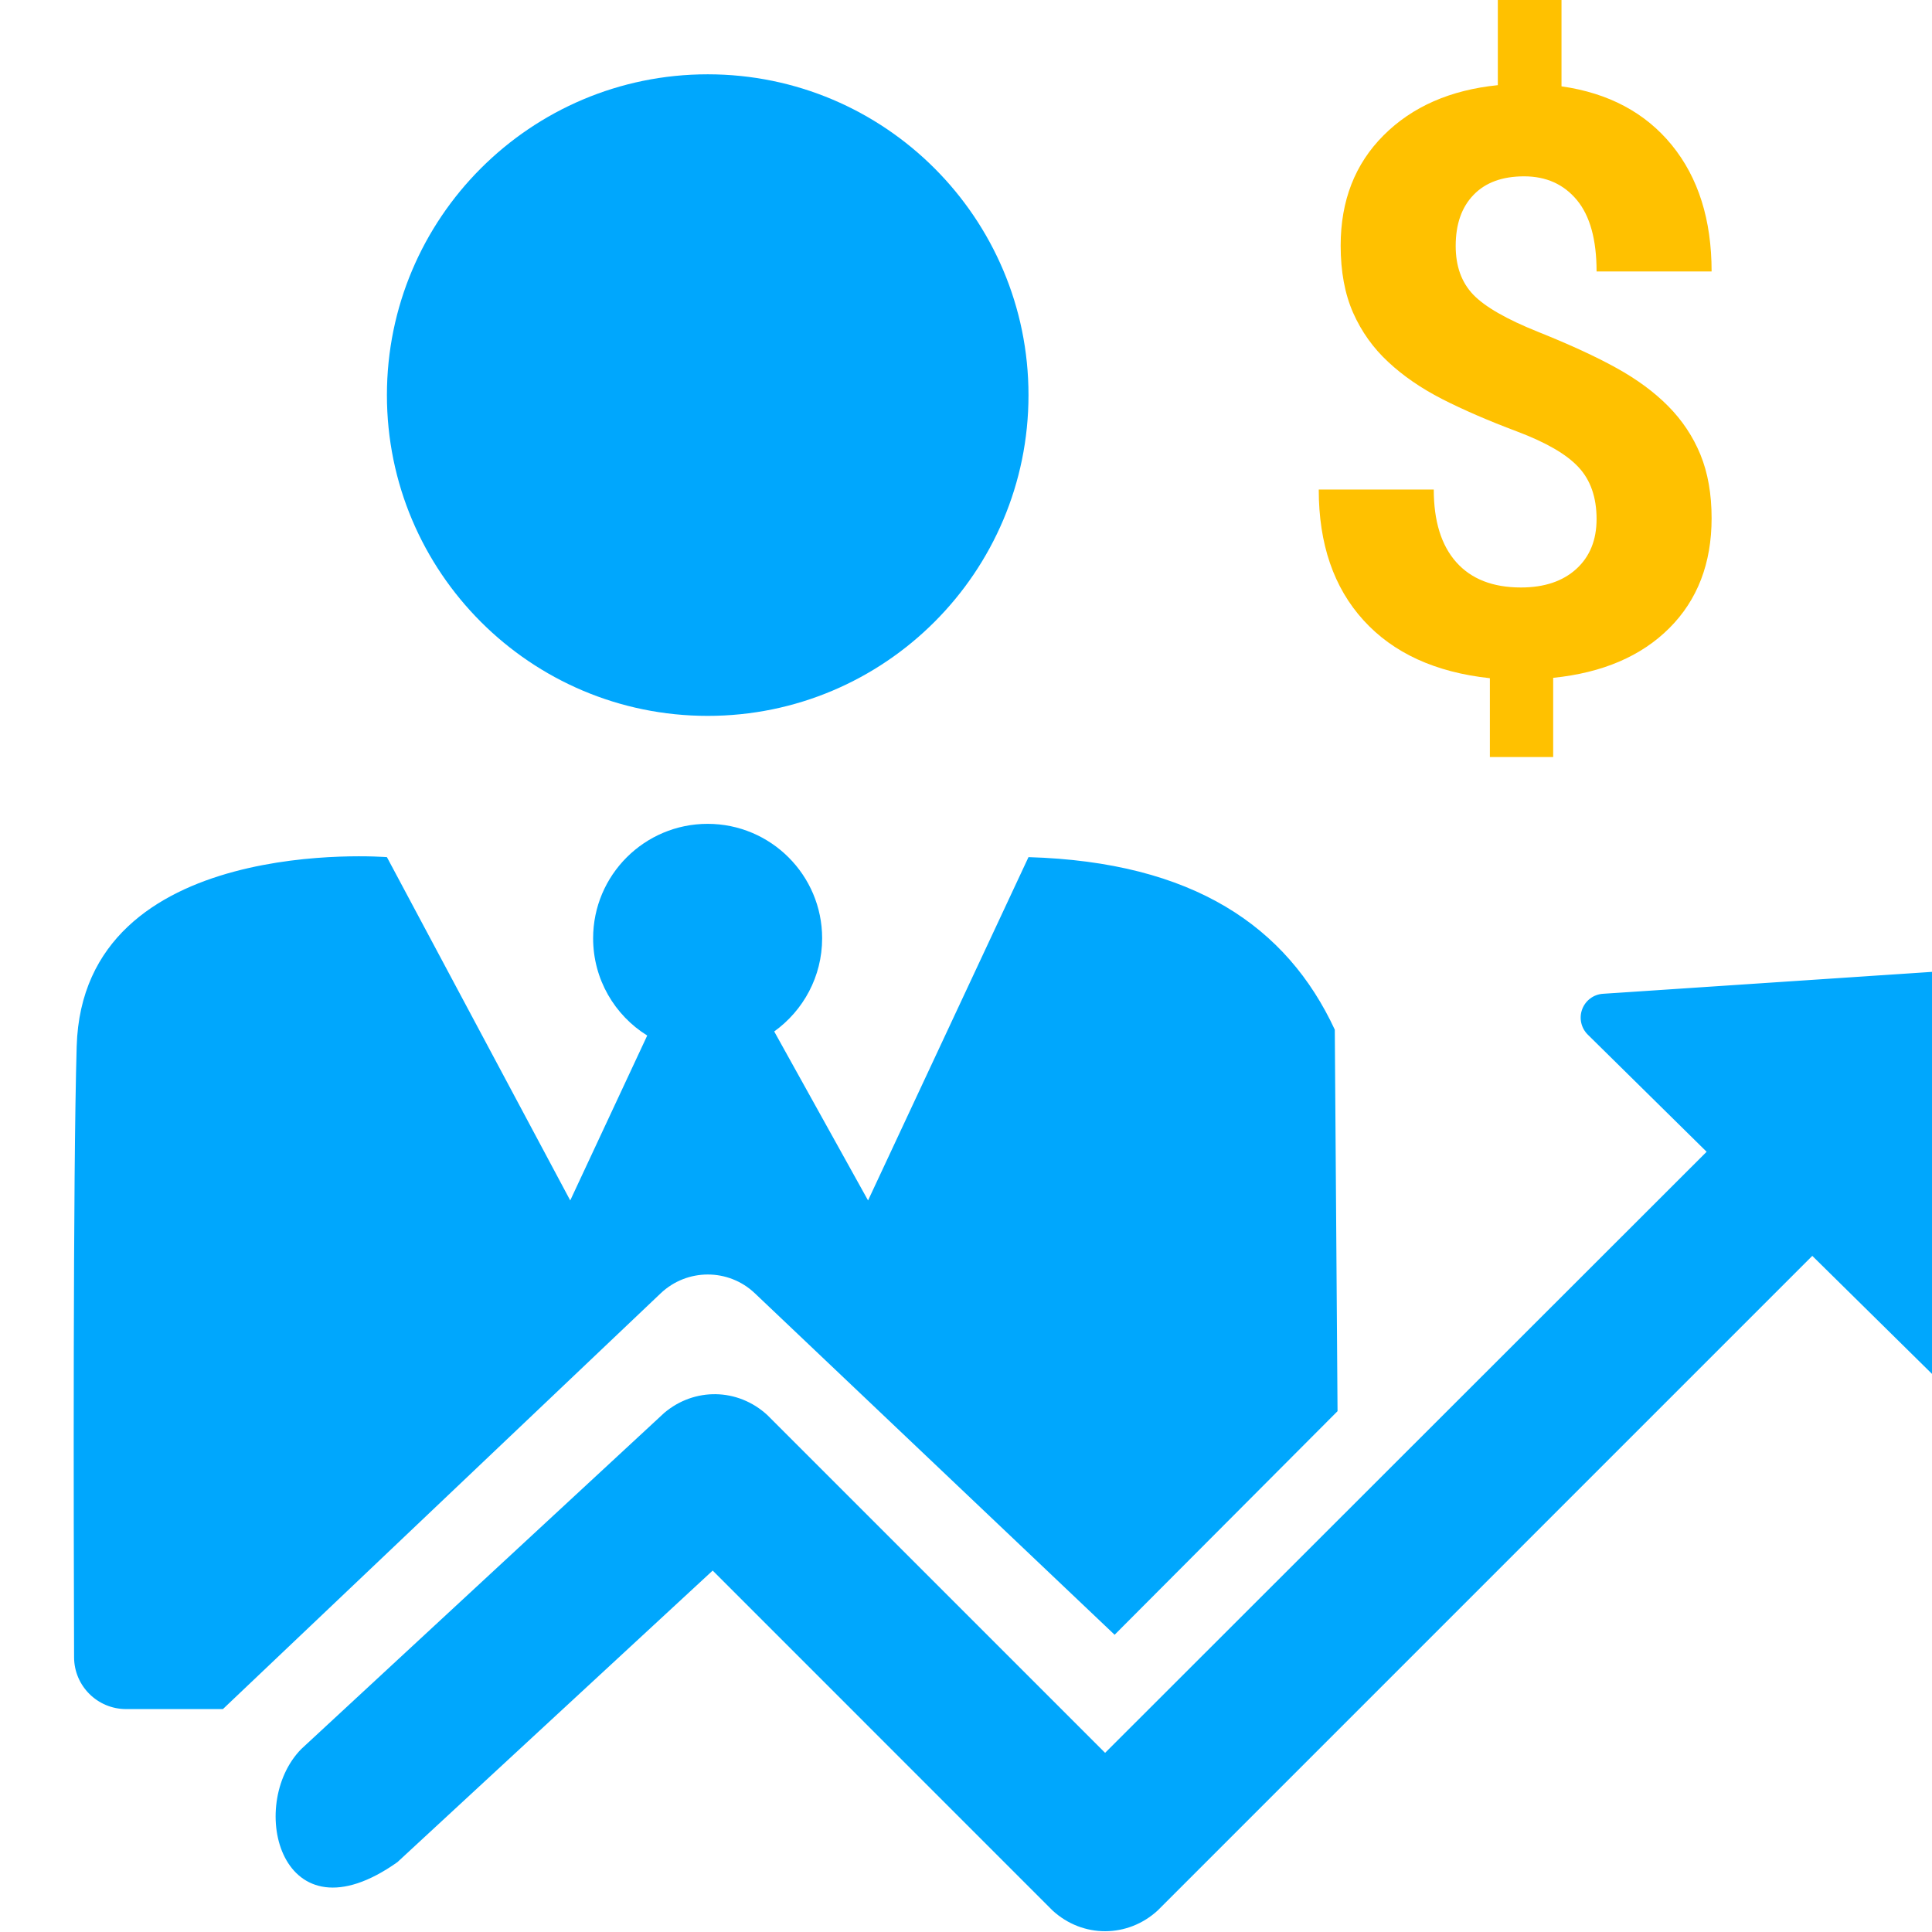
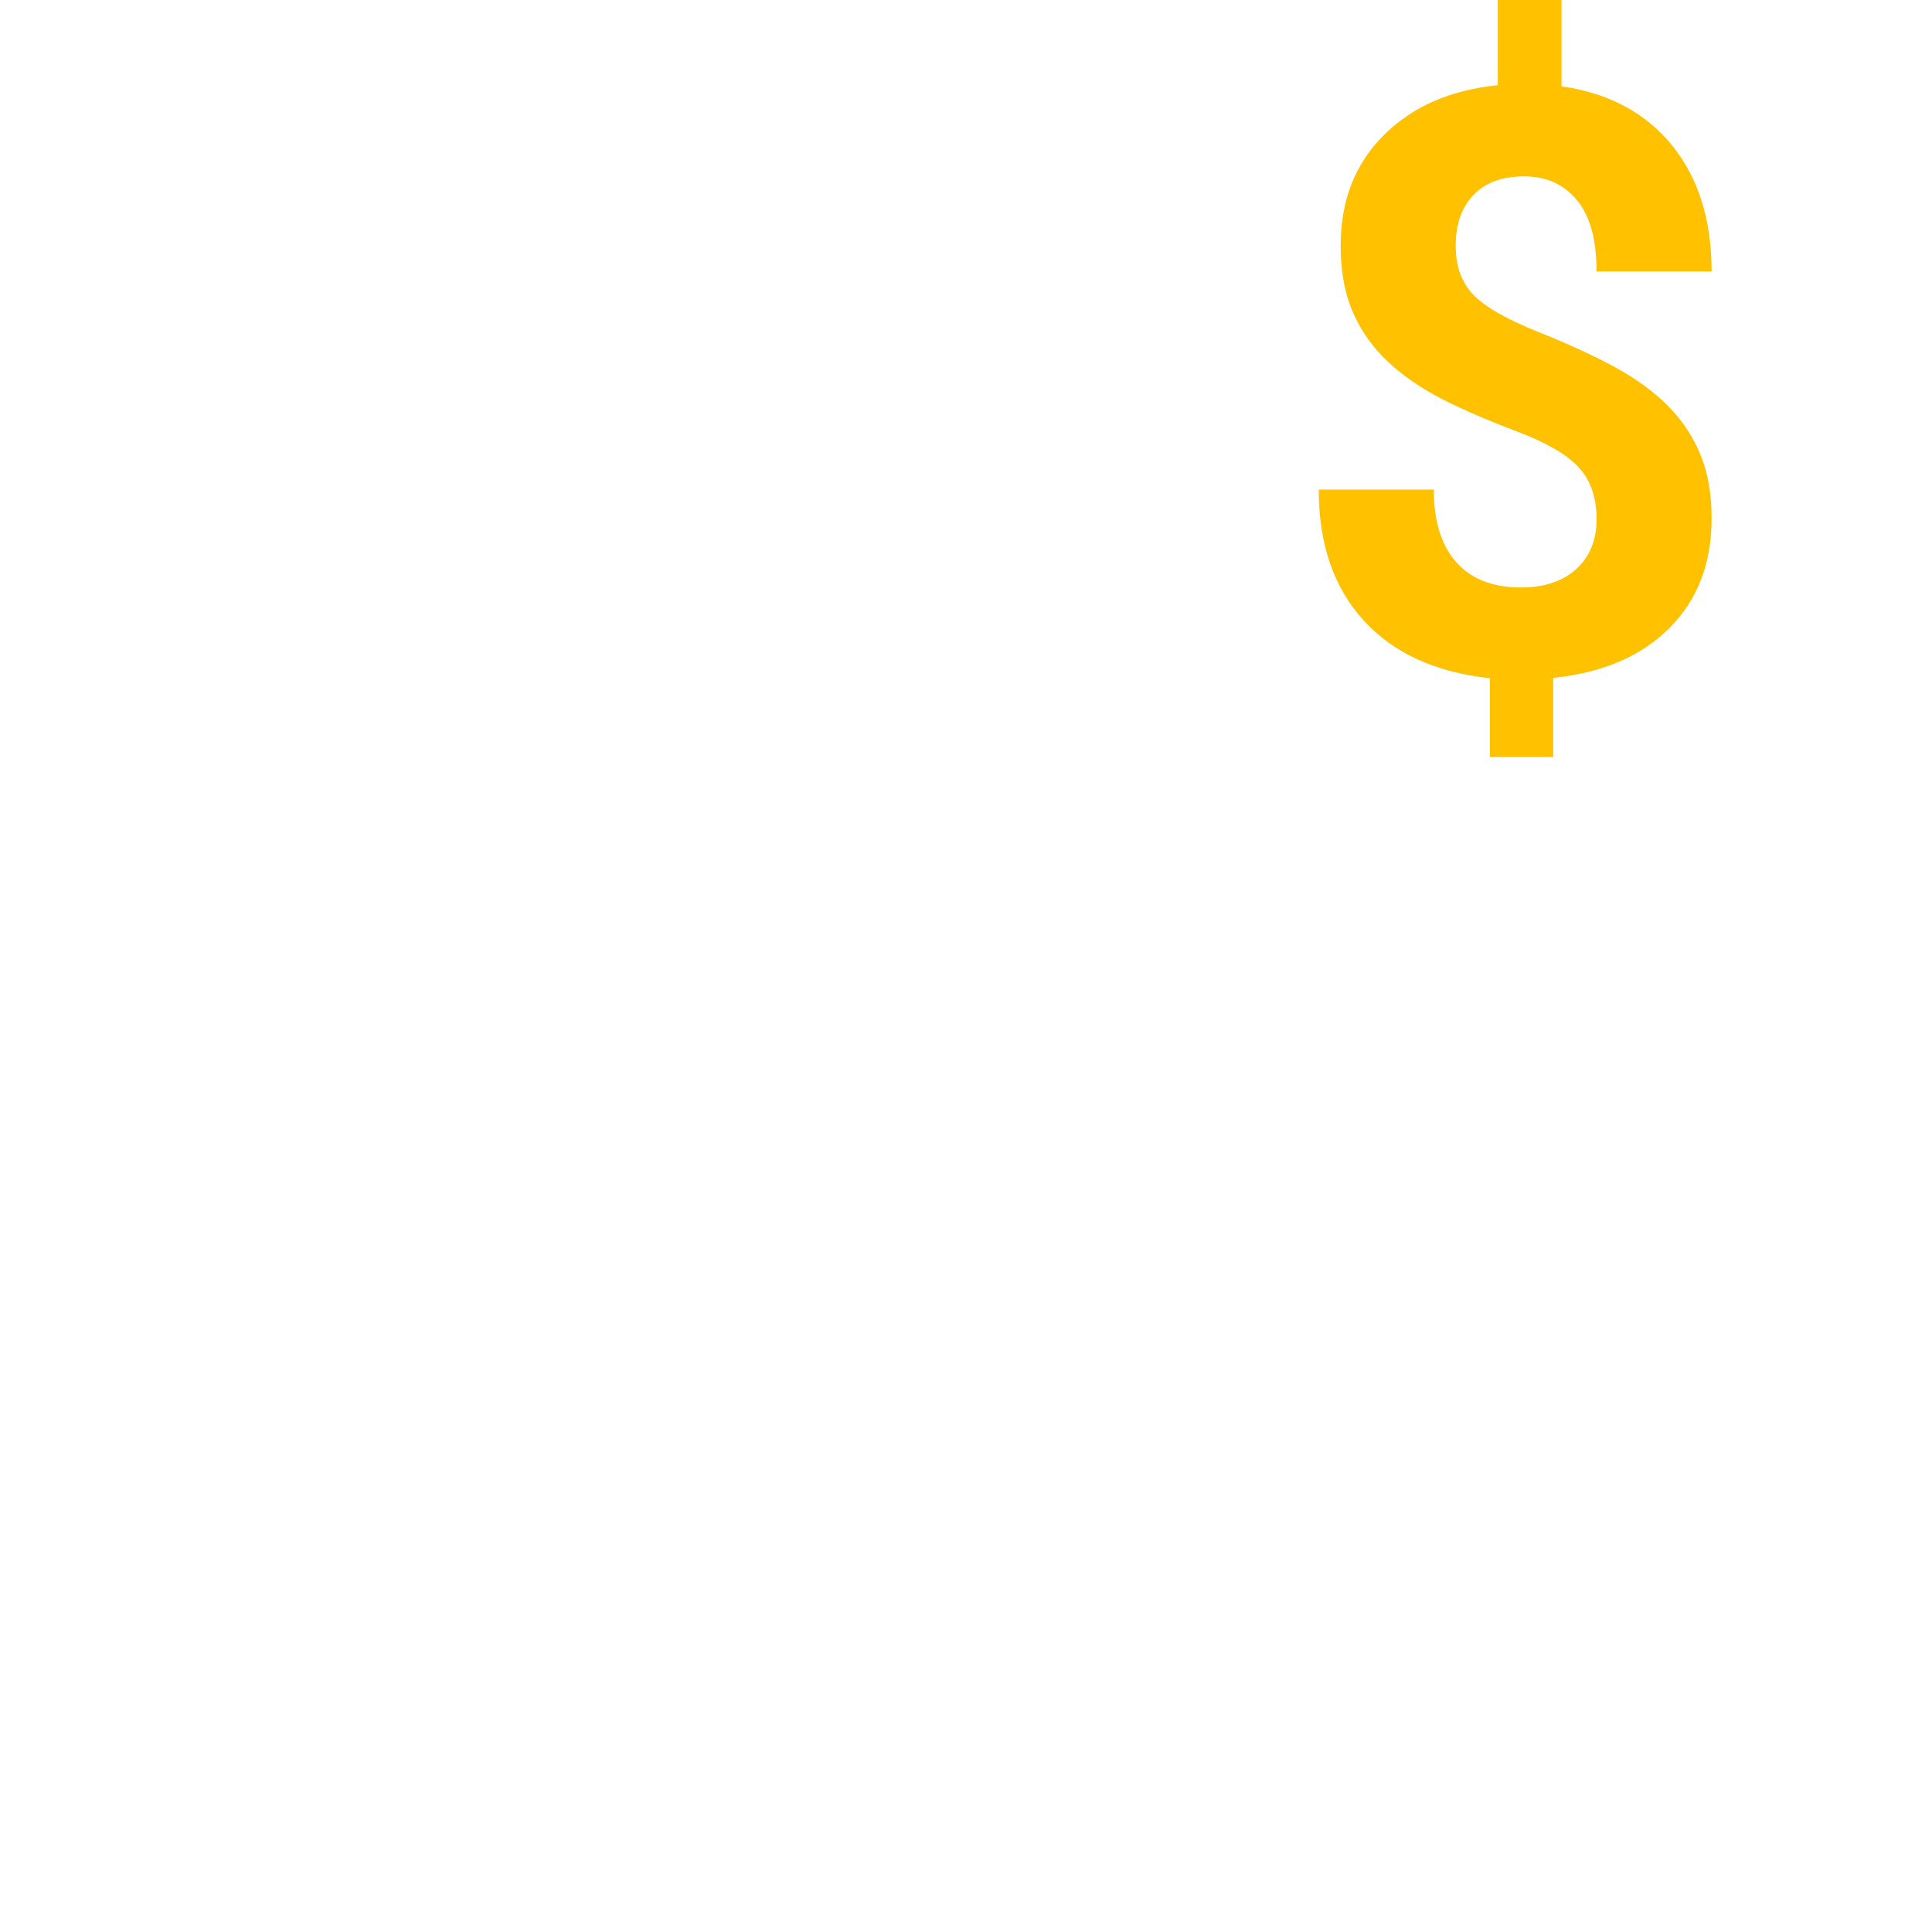
<svg xmlns="http://www.w3.org/2000/svg" width="100%" height="100%" viewBox="0 0 26 26" version="1.1" xml:space="preserve" style="fill-rule:evenodd;clip-rule:evenodd;stroke-linejoin:round;stroke-miterlimit:1.414;">
  <g>
-     <path d="M17.963,13.857l0.037,5.134l-3,3.009c0,0 -3.401,-3.228 -4.842,-4.596c-0.355,-0.337 -0.912,-0.336 -1.267,0.001c-1.638,1.556 -5.891,5.595 -5.891,5.595c0,0 -0.726,0 -1.303,0c-0.386,0 -0.699,-0.312 -0.7,-0.697c-0.006,-1.782 -0.016,-6.482 0.035,-8.222c0.084,-2.875 4.175,-2.546 4.175,-2.546l2.467,4.62l1.036,-2.219c-0.437,-0.272 -0.728,-0.756 -0.728,-1.309c0,-0.85 0.691,-1.54 1.541,-1.54c0.85,0 1.541,0.69 1.541,1.54c0,0.517 -0.255,0.974 -0.645,1.254l1.263,2.274l2.159,-4.62c2.219,0.065 3.478,0.936 4.122,2.322Zm-8.439,-12.857c2.383,0 4.317,1.934 4.317,4.317c0,2.383 -1.934,4.317 -4.317,4.317c-2.383,0 -4.317,-1.934 -4.317,-4.317c0,-2.383 1.934,-4.317 4.317,-4.317Z" style="fill:#00A7FD;" />
-     <path d="M22.967,15.5l-1.599,-1.576c-0.09,-0.089 -0.12,-0.222 -0.076,-0.341c0.044,-0.119 0.154,-0.201 0.28,-0.209c1.311,-0.088 4.057,-0.271 5.056,-0.337c0.093,-0.006 0.185,0.028 0.25,0.095c0.066,0.067 0.099,0.159 0.092,0.252c-0.081,0.982 -0.3,3.653 -0.405,4.921c-0.01,0.124 -0.091,0.232 -0.208,0.275c-0.118,0.044 -0.249,0.015 -0.338,-0.072l-1.63,-1.607l-8.81,8.81c-0.404,0.37 -1.007,0.373 -1.414,0l-4.574,-4.575l-4.243,3.924c-1.568,1.11 -2.038,-0.77 -1.292,-1.524l4.882,-4.521c0.406,-0.345 0.99,-0.337 1.387,0.027l4.547,4.547l8.095,-8.089Z" style="fill:#00A7FD;fill-rule:nonzero;" />
    <path d="M21.486,6.985c0,-0.293 -0.082,-0.526 -0.244,-0.699c-0.162,-0.174 -0.438,-0.333 -0.828,-0.48c-0.389,-0.146 -0.724,-0.292 -1.007,-0.436c-0.282,-0.145 -0.524,-0.311 -0.725,-0.499c-0.202,-0.187 -0.359,-0.407 -0.472,-0.661c-0.112,-0.254 -0.168,-0.555 -0.168,-0.905c0,-0.604 0.192,-1.098 0.578,-1.484c0.386,-0.386 0.898,-0.61 1.537,-0.675l0,-1.146l0.857,0l0,1.162c0.632,0.09 1.127,0.353 1.484,0.79c0.357,0.438 0.536,1.005 0.536,1.701l-1.548,0c0,-0.429 -0.089,-0.749 -0.265,-0.961c-0.177,-0.213 -0.414,-0.319 -0.71,-0.319c-0.293,0 -0.52,0.083 -0.68,0.249c-0.161,0.166 -0.241,0.395 -0.241,0.688c0,0.272 0.078,0.489 0.235,0.654c0.157,0.164 0.449,0.332 0.876,0.503c0.427,0.171 0.778,0.333 1.052,0.485c0.275,0.152 0.508,0.323 0.697,0.514c0.189,0.191 0.334,0.409 0.434,0.653c0.1,0.245 0.15,0.53 0.15,0.855c0,0.607 -0.19,1.1 -0.568,1.478c-0.379,0.379 -0.9,0.602 -1.564,0.67l0,1.066l-0.852,0l0,-1.061c-0.732,-0.079 -1.299,-0.338 -1.7,-0.779c-0.402,-0.441 -0.603,-1.028 -0.603,-1.76l1.548,0c0,0.425 0.101,0.751 0.303,0.978c0.201,0.226 0.491,0.34 0.87,0.34c0.314,0 0.562,-0.083 0.745,-0.249c0.182,-0.166 0.273,-0.39 0.273,-0.672Z" style="fill:#FFC100;fill-rule:nonzero;" />
  </g>
</svg>